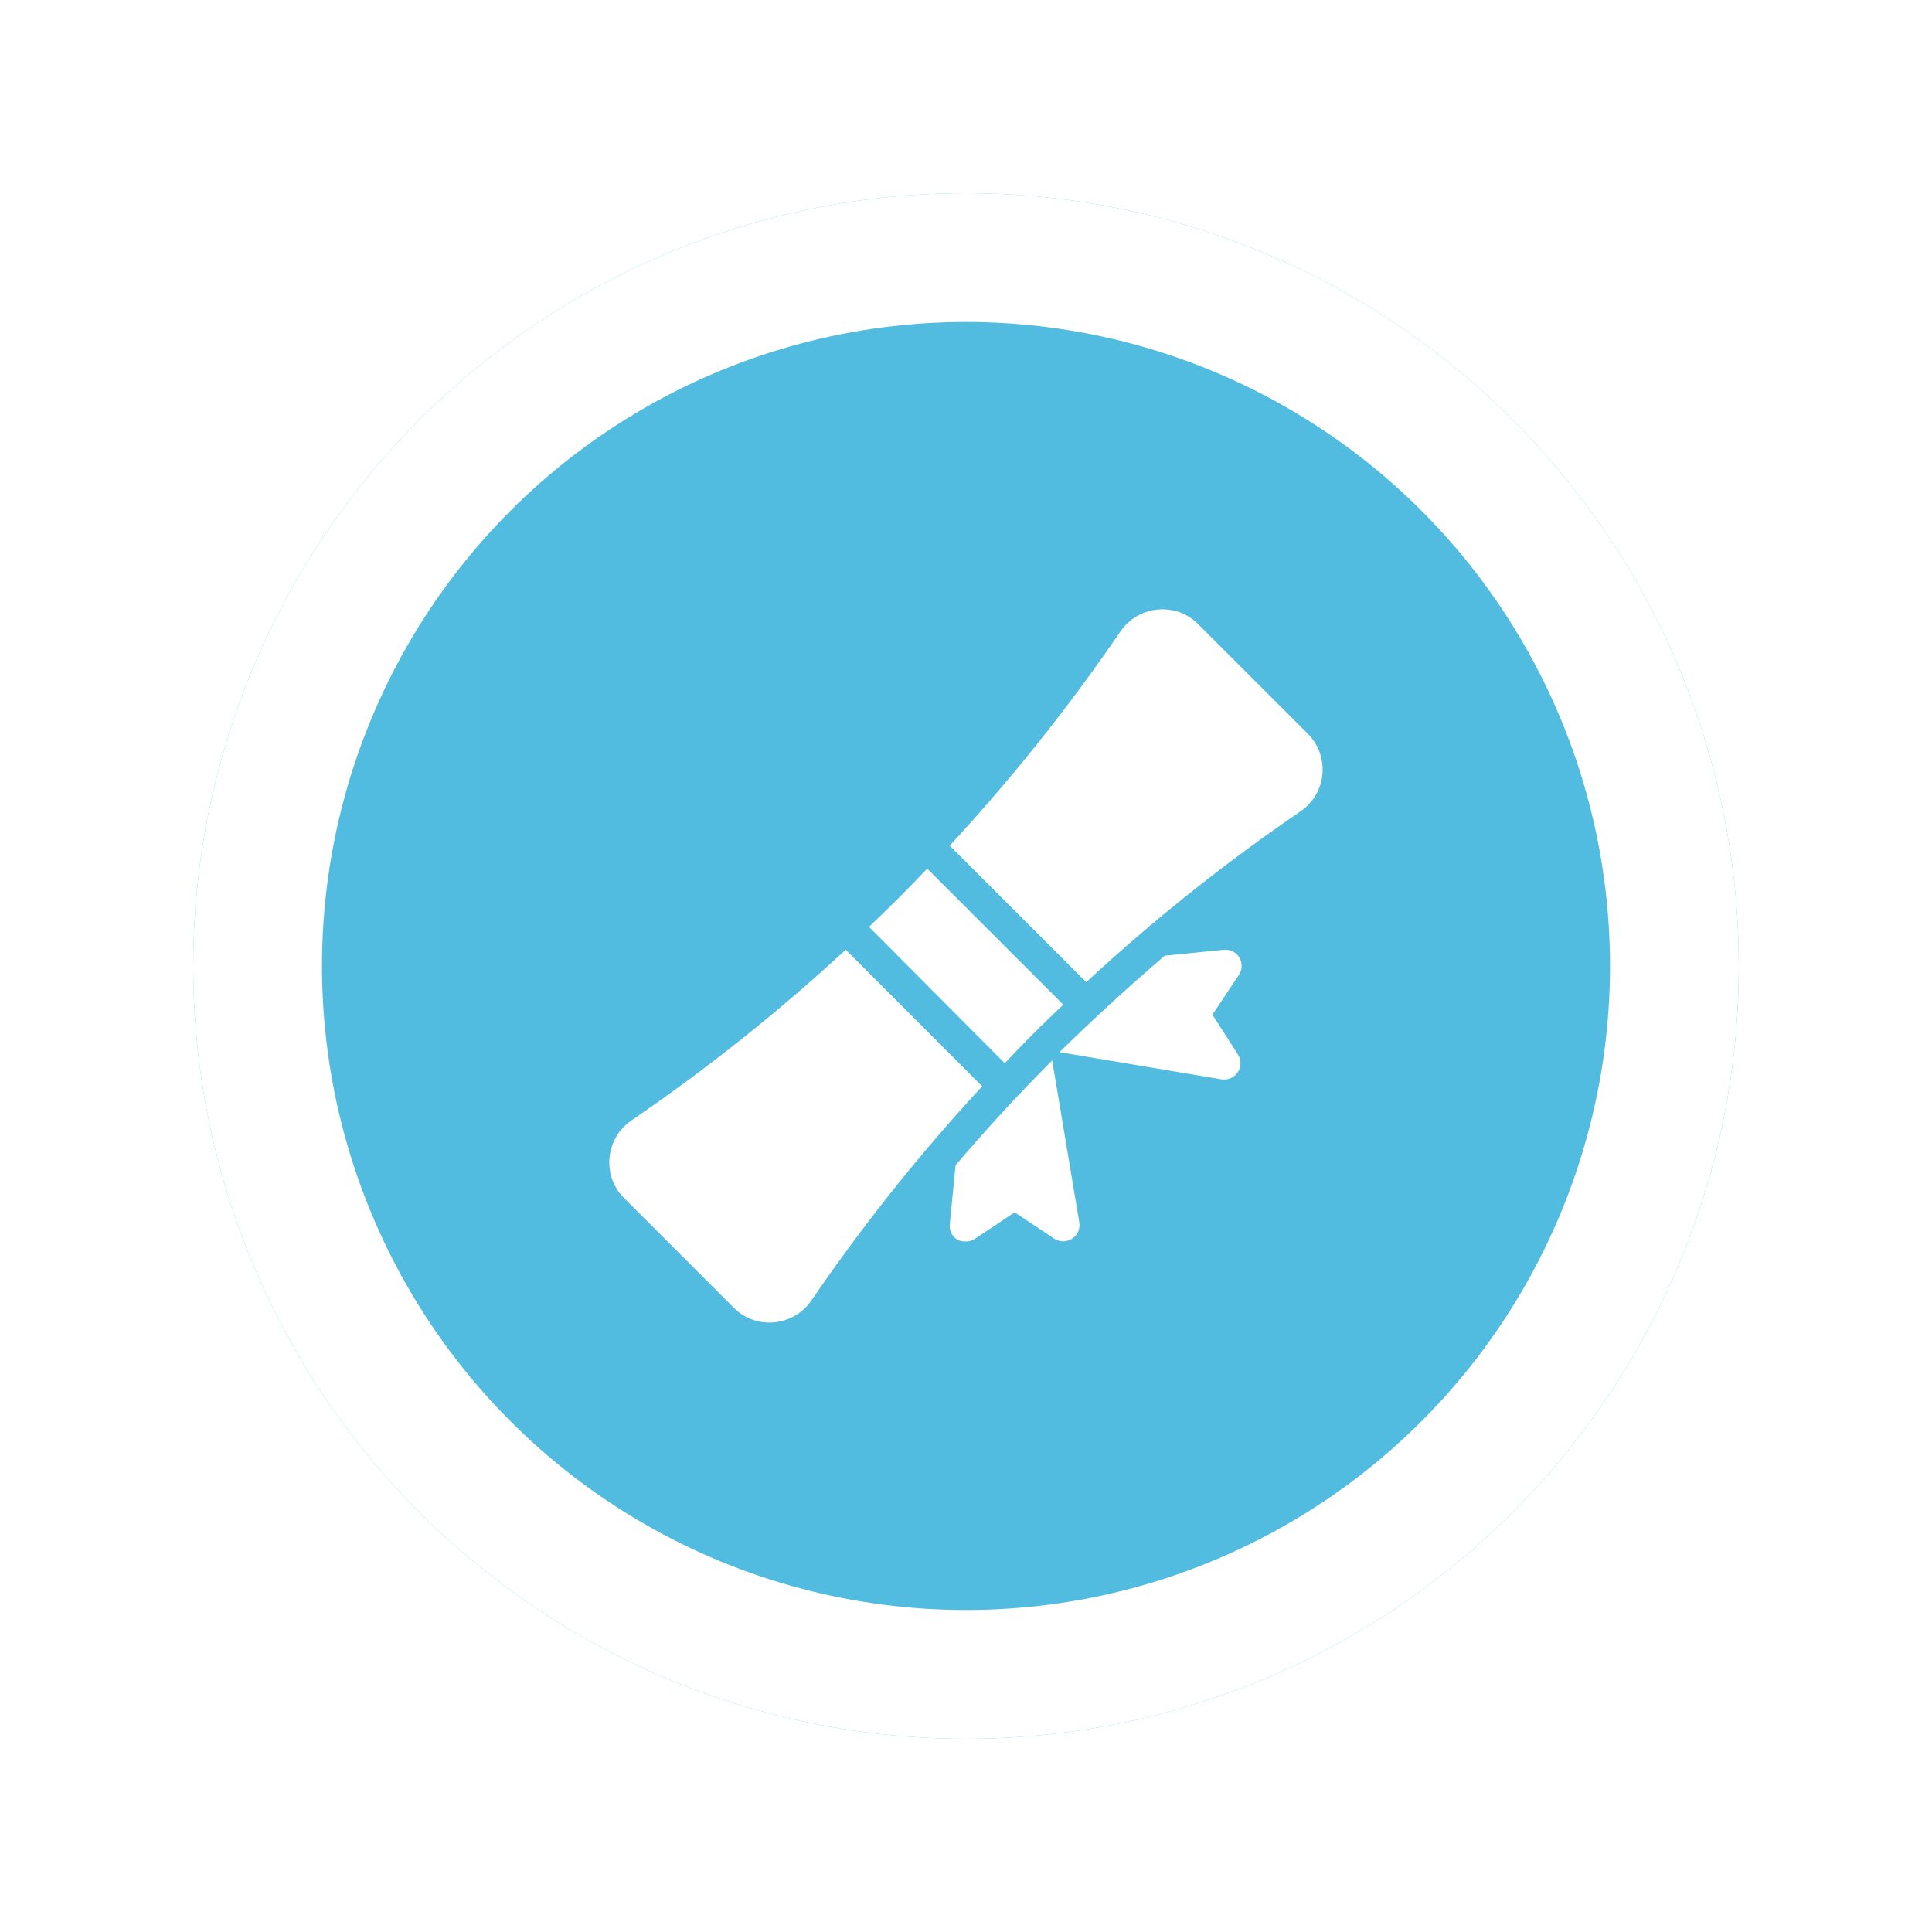
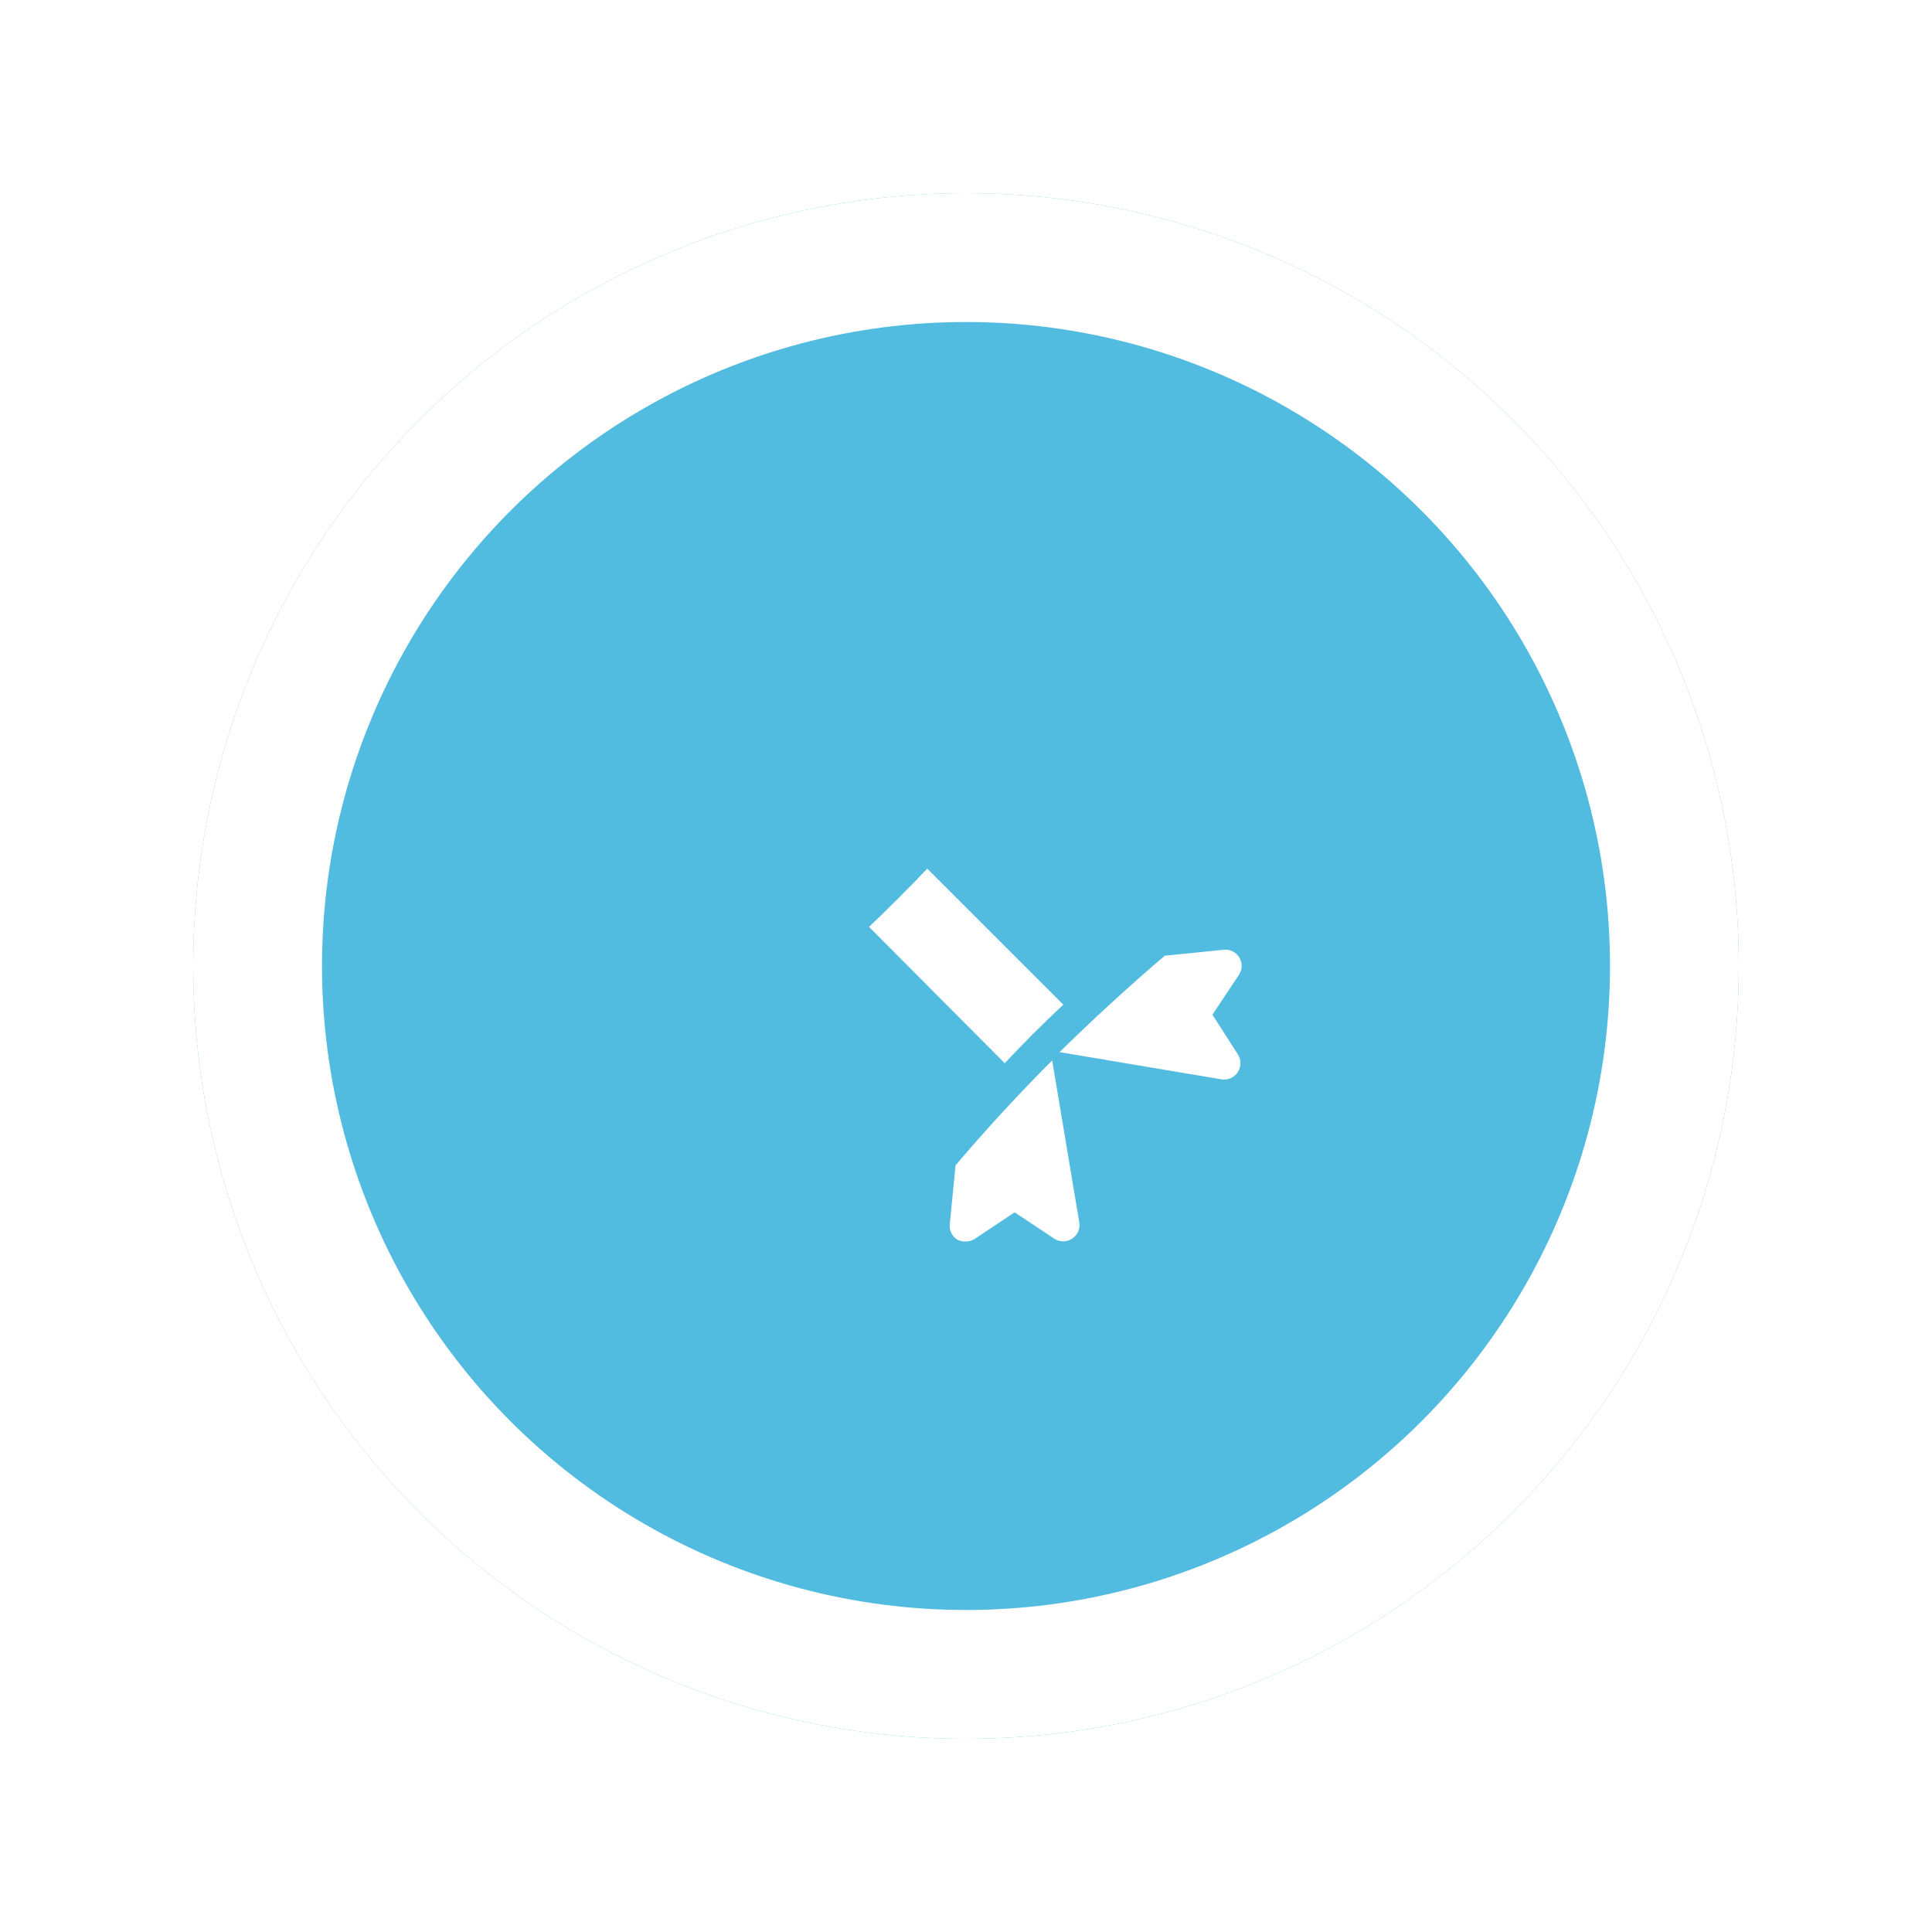
<svg xmlns="http://www.w3.org/2000/svg" width="60" height="60" viewBox="0 0 60 60" fill="none">
  <g filter="url(#filter0_d_536_21896)">
    <circle cx="30" cy="30" r="24" fill="#52BCE0" />
    <circle cx="30" cy="30" r="22" stroke="white" stroke-width="4" />
  </g>
-   <path d="M22.784 40.609C22.929 40.757 23.102 40.874 23.294 40.953C23.485 41.033 23.69 41.074 23.897 41.073C24.152 41.073 24.404 41.011 24.631 40.892C24.857 40.773 25.051 40.602 25.196 40.391C26.798 38.045 28.572 35.821 30.502 33.736L26.264 29.494C24.177 31.423 21.951 33.197 19.604 34.8C19.394 34.945 19.222 35.139 19.104 35.365C18.985 35.592 18.923 35.843 18.922 36.099C18.922 36.306 18.962 36.511 19.042 36.702C19.121 36.893 19.238 37.066 19.386 37.211L22.784 40.609Z" fill="white" />
  <path d="M33.022 31.201L28.796 26.977C28.207 27.597 27.608 28.196 26.989 28.785L31.203 33.019C31.792 32.389 32.391 31.79 33.022 31.201Z" fill="white" />
-   <path d="M37.212 19.387C37.067 19.238 36.894 19.121 36.703 19.041C36.512 18.962 36.306 18.922 36.099 18.923C35.844 18.923 35.592 18.985 35.366 19.104C35.14 19.223 34.946 19.395 34.8 19.605C33.197 21.951 31.423 24.176 29.494 26.263L33.733 30.502C35.819 28.571 38.044 26.798 40.39 25.196C40.581 25.066 40.741 24.894 40.859 24.695C40.976 24.496 41.048 24.273 41.069 24.042C41.09 23.812 41.06 23.58 40.981 23.362C40.902 23.145 40.776 22.948 40.612 22.785L37.212 19.387Z" fill="white" />
  <path d="M29.676 36.19L29.498 38.001C29.484 38.1 29.499 38.2 29.543 38.29C29.585 38.379 29.654 38.454 29.74 38.505C29.821 38.543 29.911 38.561 30.001 38.555C30.1 38.555 30.196 38.525 30.278 38.47L31.511 37.65L32.744 38.47C32.826 38.523 32.922 38.551 33.019 38.551C33.117 38.55 33.212 38.522 33.294 38.469C33.376 38.416 33.441 38.34 33.481 38.251C33.521 38.162 33.534 38.063 33.519 37.967L32.676 32.933C31.636 33.973 30.636 35.059 29.676 36.19Z" fill="white" />
  <path d="M38.489 29.737C38.437 29.652 38.362 29.584 38.273 29.541C38.183 29.499 38.083 29.484 37.985 29.498L36.172 29.68C35.044 30.645 33.955 31.644 32.905 32.675L37.94 33.521C38.036 33.535 38.135 33.522 38.224 33.482C38.313 33.442 38.389 33.378 38.442 33.296C38.495 33.214 38.524 33.118 38.524 33.021C38.524 32.923 38.496 32.827 38.443 32.745L37.653 31.512L38.473 30.279C38.527 30.2 38.557 30.107 38.56 30.01C38.563 29.914 38.538 29.819 38.489 29.737Z" fill="white" />
  <defs>
    <filter id="filter0_d_536_21896" x="0" y="0" width="60" height="60" filterUnits="userSpaceOnUse" color-interpolation-filters="sRGB">
      <feFlood flood-opacity="0" result="BackgroundImageFix" />
      <feColorMatrix in="SourceAlpha" type="matrix" values="0 0 0 0 0 0 0 0 0 0 0 0 0 0 0 0 0 0 127 0" result="hardAlpha" />
      <feOffset />
      <feGaussianBlur stdDeviation="3" />
      <feComposite in2="hardAlpha" operator="out" />
      <feColorMatrix type="matrix" values="0 0 0 0 0 0 0 0 0 0.318 0 0 0 0 0.51 0 0 0 0.32 0" />
      <feBlend mode="normal" in2="BackgroundImageFix" result="effect1_dropShadow_536_21896" />
      <feBlend mode="normal" in="SourceGraphic" in2="effect1_dropShadow_536_21896" result="shape" />
    </filter>
  </defs>
</svg>